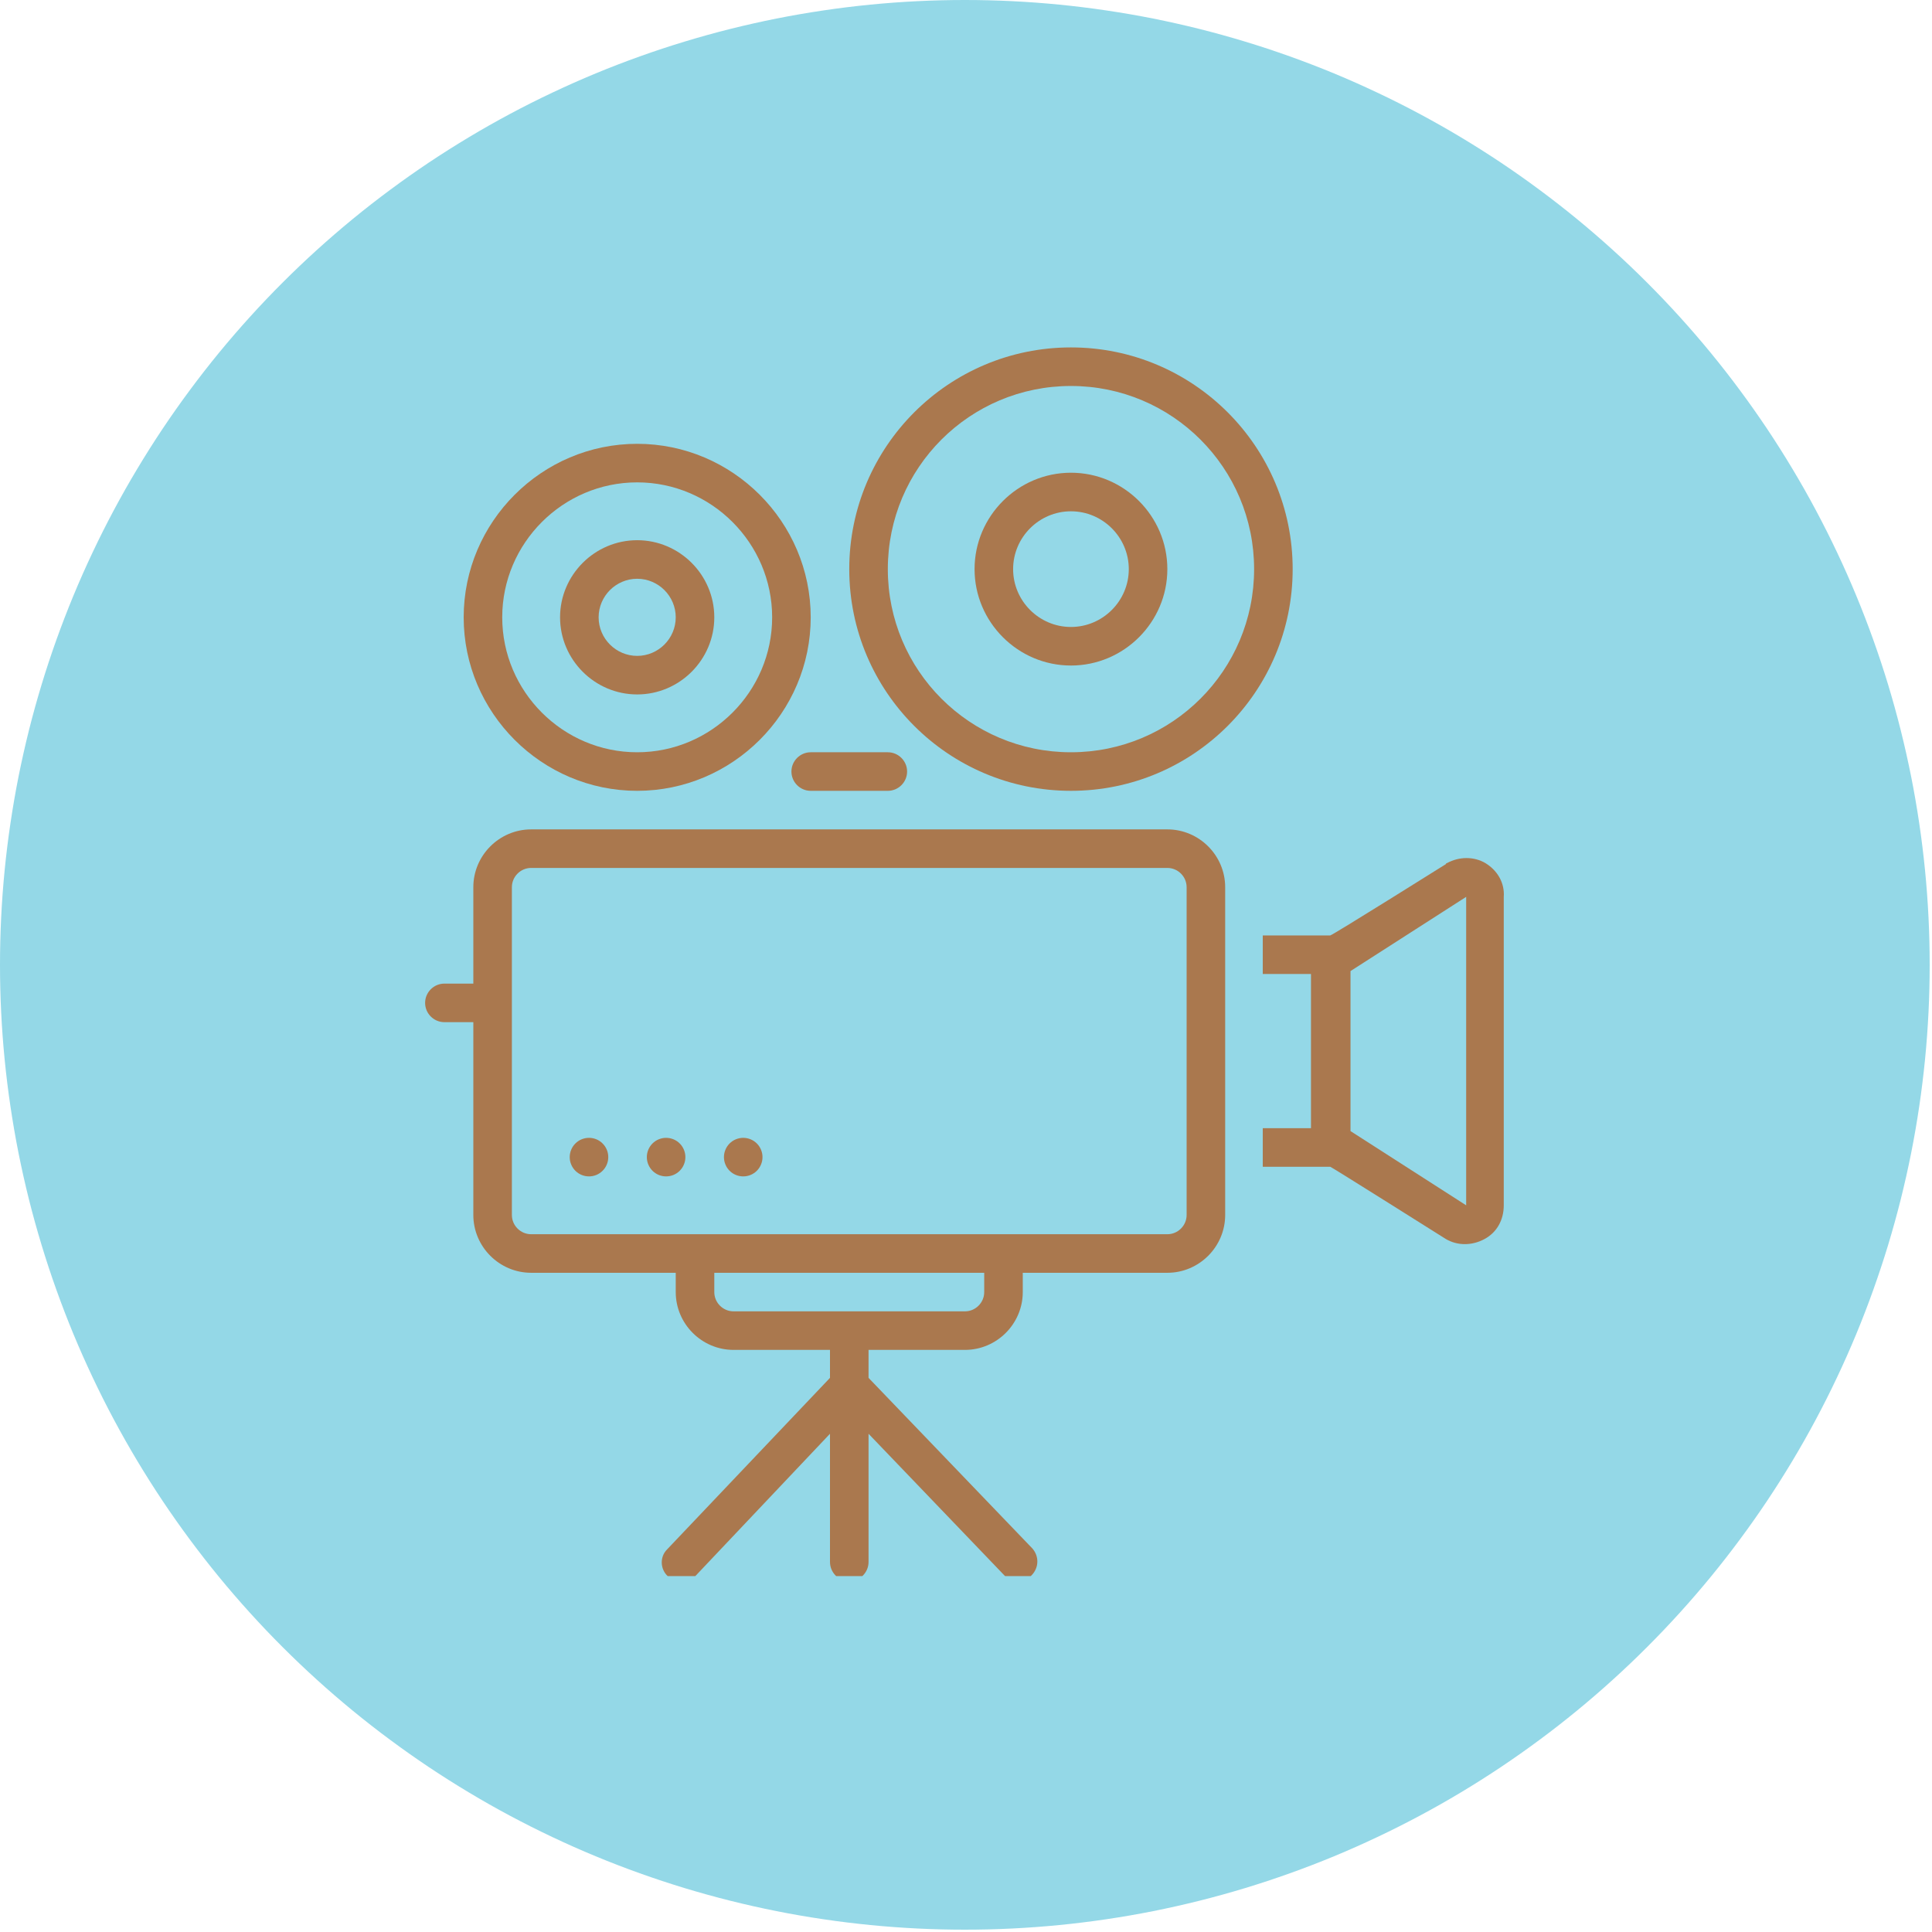
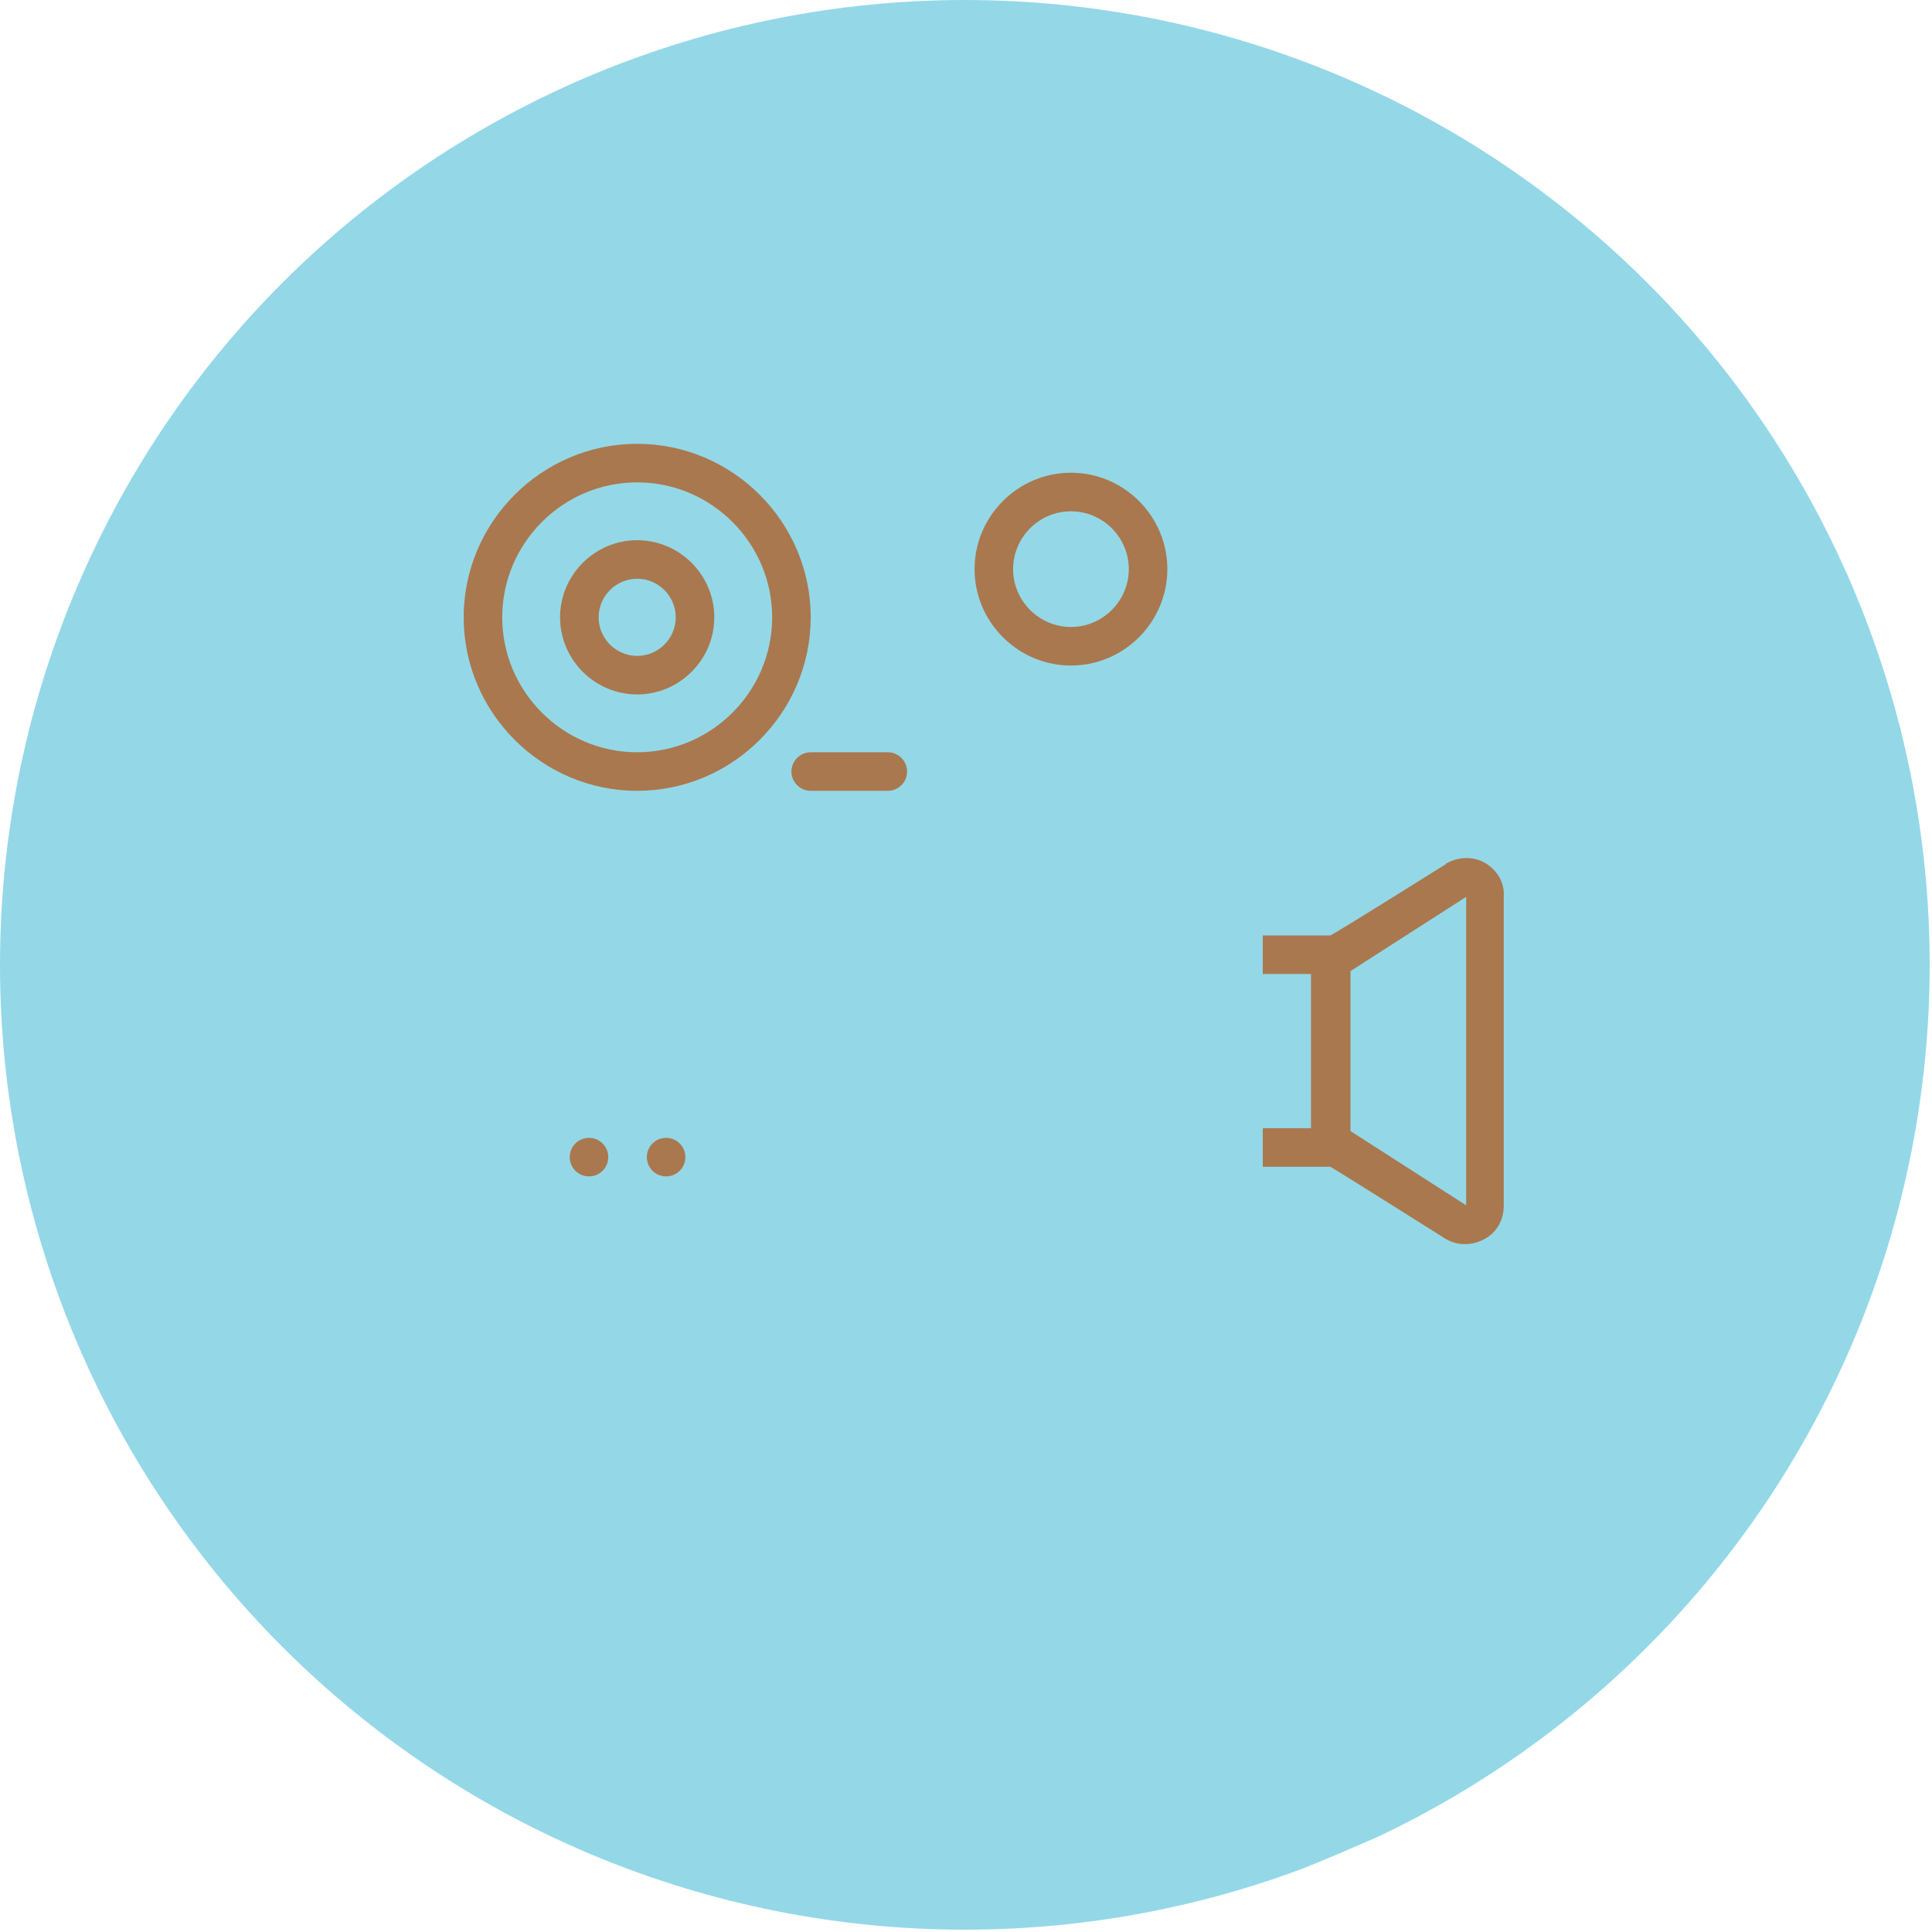
<svg xmlns="http://www.w3.org/2000/svg" width="416" viewBox="0 0 312 312" height="416" preserveAspectRatio="xMidYMid meet">
  <defs>
    <clipPath id="b81036dbfd">
-       <path d="M 137 56.105 L 209 56.105 L 209 128 L 137 128 Z M 137 56.105 " clip-rule="nonzero" />
-     </clipPath>
+       </clipPath>
    <clipPath id="b6f631b6cc">
      <path d="M 203 138 L 242.941 138 L 242.941 201 L 203 201 Z M 203 138 " clip-rule="nonzero" />
    </clipPath>
    <clipPath id="a70b6bfcf5">
      <path d="M 68.57 133 L 198 133 L 198 254.527 L 68.57 254.527 Z M 68.57 133 " clip-rule="nonzero" />
    </clipPath>
  </defs>
-   <path fill="#94d8e7" d="M 311.625 155.812 C 311.625 158.363 311.562 160.91 311.438 163.457 C 311.312 166.004 311.125 168.547 310.875 171.086 C 310.625 173.621 310.312 176.152 309.938 178.676 C 309.566 181.199 309.129 183.711 308.633 186.211 C 308.133 188.711 307.574 191.199 306.957 193.672 C 306.336 196.145 305.656 198.602 304.918 201.043 C 304.176 203.484 303.375 205.902 302.516 208.305 C 301.66 210.707 300.742 213.082 299.766 215.441 C 298.789 217.797 297.758 220.125 296.664 222.43 C 295.574 224.738 294.43 227.012 293.227 229.262 C 292.027 231.512 290.77 233.73 289.457 235.918 C 288.148 238.105 286.781 240.258 285.367 242.379 C 283.949 244.5 282.48 246.582 280.961 248.629 C 279.445 250.68 277.875 252.688 276.258 254.66 C 274.641 256.629 272.977 258.562 271.262 260.449 C 269.551 262.34 267.793 264.188 265.988 265.988 C 264.188 267.793 262.34 269.551 260.449 271.262 C 258.562 272.977 256.629 274.641 254.66 276.258 C 252.688 277.875 250.68 279.445 248.629 280.961 C 246.582 282.48 244.496 283.949 242.379 285.367 C 240.258 286.781 238.105 288.148 235.918 289.457 C 233.73 290.77 231.512 292.027 229.262 293.227 C 227.012 294.43 224.738 295.574 222.43 296.664 C 220.125 297.758 217.797 298.789 215.441 299.766 C 213.082 300.742 210.707 301.66 208.305 302.516 C 205.902 303.375 203.484 304.176 201.043 304.918 C 198.602 305.656 196.145 306.336 193.672 306.957 C 191.199 307.574 188.711 308.133 186.211 308.633 C 183.711 309.129 181.199 309.566 178.676 309.938 C 176.152 310.312 173.621 310.625 171.086 310.875 C 168.547 311.125 166.004 311.312 163.457 311.438 C 160.91 311.562 158.363 311.625 155.812 311.625 C 153.262 311.625 150.715 311.562 148.168 311.438 C 145.621 311.312 143.078 311.125 140.539 310.875 C 138.004 310.625 135.473 310.312 132.949 309.938 C 130.43 309.566 127.918 309.129 125.414 308.633 C 122.914 308.133 120.426 307.574 117.953 306.957 C 115.48 306.336 113.023 305.656 110.582 304.918 C 108.141 304.176 105.723 303.375 103.32 302.516 C 100.922 301.66 98.543 300.742 96.188 299.766 C 93.828 298.789 91.5 297.758 89.195 296.664 C 86.891 295.574 84.613 294.43 82.363 293.227 C 80.113 292.027 77.895 290.77 75.711 289.457 C 73.523 288.148 71.367 286.781 69.246 285.367 C 67.129 283.949 65.043 282.48 62.996 280.961 C 60.945 279.445 58.938 277.875 56.965 276.258 C 54.996 274.641 53.066 272.977 51.176 271.262 C 49.285 269.551 47.441 267.793 45.637 265.988 C 43.832 264.188 42.074 262.34 40.363 260.449 C 38.652 258.562 36.984 256.629 35.367 254.66 C 33.75 252.688 32.184 250.68 30.664 248.629 C 29.145 246.582 27.676 244.496 26.258 242.379 C 24.844 240.258 23.48 238.105 22.168 235.918 C 20.855 233.73 19.602 231.512 18.398 229.262 C 17.195 227.012 16.051 224.738 14.961 222.43 C 13.871 220.125 12.836 217.797 11.859 215.441 C 10.883 213.082 9.969 210.707 9.109 208.305 C 8.25 205.902 7.449 203.484 6.711 201.043 C 5.969 198.602 5.289 196.145 4.668 193.672 C 4.051 191.199 3.492 188.711 2.992 186.211 C 2.496 183.711 2.062 181.199 1.688 178.676 C 1.312 176.152 1 173.621 0.75 171.086 C 0.5 168.547 0.312 166.004 0.188 163.457 C 0.062 160.91 0 158.363 0 155.812 C 0 153.262 0.062 150.715 0.188 148.168 C 0.312 145.621 0.5 143.078 0.75 140.539 C 1 138.004 1.312 135.473 1.688 132.949 C 2.062 130.43 2.496 127.918 2.992 125.414 C 3.492 122.914 4.051 120.426 4.668 117.953 C 5.289 115.48 5.969 113.023 6.711 110.582 C 7.449 108.141 8.25 105.723 9.109 103.32 C 9.969 100.922 10.883 98.543 11.859 96.188 C 12.836 93.828 13.871 91.5 14.961 89.195 C 16.051 86.891 17.195 84.613 18.398 82.363 C 19.602 80.113 20.855 77.895 22.168 75.711 C 23.48 73.523 24.844 71.367 26.258 69.246 C 27.676 67.129 29.145 65.043 30.664 62.996 C 32.184 60.945 33.75 58.938 35.367 56.965 C 36.984 54.996 38.652 53.066 40.363 51.176 C 42.074 49.285 43.832 47.441 45.637 45.637 C 47.441 43.832 49.285 42.074 51.176 40.363 C 53.066 38.652 54.996 36.984 56.965 35.367 C 58.938 33.75 60.945 32.184 62.996 30.664 C 65.043 29.145 67.129 27.676 69.246 26.258 C 71.367 24.844 73.523 23.48 75.711 22.168 C 77.895 20.855 80.113 19.602 82.363 18.398 C 84.613 17.195 86.891 16.051 89.195 14.961 C 91.5 13.871 93.828 12.836 96.188 11.859 C 98.543 10.883 100.922 9.969 103.32 9.109 C 105.723 8.25 108.141 7.449 110.582 6.711 C 113.023 5.969 115.48 5.289 117.953 4.668 C 120.426 4.051 122.914 3.492 125.414 2.992 C 127.918 2.496 130.43 2.062 132.949 1.688 C 135.473 1.312 138.004 1 140.539 0.75 C 143.078 0.5 145.621 0.312 148.168 0.188 C 150.715 0.062 153.262 0 155.812 0 C 158.363 0 160.91 0.062 163.457 0.188 C 166.004 0.312 168.547 0.5 171.086 0.75 C 173.621 1 176.152 1.312 178.676 1.688 C 181.199 2.062 183.711 2.496 186.211 2.992 C 188.711 3.492 191.199 4.051 193.672 4.668 C 196.145 5.289 198.602 5.969 201.043 6.711 C 203.484 7.449 205.902 8.25 208.305 9.109 C 210.707 9.969 213.082 10.883 215.441 11.859 C 217.797 12.836 220.125 13.871 222.43 14.961 C 224.738 16.051 227.012 17.195 229.262 18.398 C 231.512 19.602 233.73 20.855 235.918 22.168 C 238.105 23.48 240.258 24.844 242.379 26.258 C 244.5 27.676 246.582 29.145 248.629 30.664 C 250.68 32.184 252.688 33.75 254.66 35.367 C 256.629 36.984 258.562 38.652 260.449 40.363 C 262.34 42.074 264.188 43.832 265.988 45.637 C 267.793 47.441 269.551 49.285 271.262 51.176 C 272.977 53.066 274.641 54.996 276.258 56.965 C 277.875 58.938 279.445 60.945 280.961 62.996 C 282.48 65.043 283.949 67.129 285.367 69.246 C 286.781 71.367 288.148 73.523 289.457 75.711 C 290.77 77.895 292.027 80.113 293.227 82.363 C 294.43 84.613 295.574 86.891 296.664 89.195 C 297.758 91.5 298.789 93.828 299.766 96.188 C 300.742 98.543 301.66 100.922 302.516 103.32 C 303.375 105.723 304.176 108.141 304.918 110.582 C 305.656 113.023 306.336 115.48 306.957 117.953 C 307.574 120.426 308.133 122.914 308.633 125.414 C 309.129 127.918 309.566 130.43 309.938 132.949 C 310.312 135.473 310.625 138.004 310.875 140.539 C 311.125 143.078 311.312 145.621 311.438 148.168 C 311.562 150.715 311.625 153.262 311.625 155.812 Z M 311.625 155.812 " fill-opacity="1" fill-rule="nonzero" />
+   <path fill="#94d8e7" d="M 311.625 155.812 C 311.625 158.363 311.562 160.91 311.438 163.457 C 311.312 166.004 311.125 168.547 310.875 171.086 C 310.625 173.621 310.312 176.152 309.938 178.676 C 309.566 181.199 309.129 183.711 308.633 186.211 C 308.133 188.711 307.574 191.199 306.957 193.672 C 306.336 196.145 305.656 198.602 304.918 201.043 C 304.176 203.484 303.375 205.902 302.516 208.305 C 301.66 210.707 300.742 213.082 299.766 215.441 C 298.789 217.797 297.758 220.125 296.664 222.43 C 295.574 224.738 294.43 227.012 293.227 229.262 C 292.027 231.512 290.77 233.73 289.457 235.918 C 288.148 238.105 286.781 240.258 285.367 242.379 C 283.949 244.5 282.48 246.582 280.961 248.629 C 279.445 250.68 277.875 252.688 276.258 254.66 C 274.641 256.629 272.977 258.562 271.262 260.449 C 269.551 262.34 267.793 264.188 265.988 265.988 C 264.188 267.793 262.34 269.551 260.449 271.262 C 258.562 272.977 256.629 274.641 254.66 276.258 C 252.688 277.875 250.68 279.445 248.629 280.961 C 246.582 282.48 244.496 283.949 242.379 285.367 C 240.258 286.781 238.105 288.148 235.918 289.457 C 233.73 290.77 231.512 292.027 229.262 293.227 C 227.012 294.43 224.738 295.574 222.43 296.664 C 213.082 300.742 210.707 301.66 208.305 302.516 C 205.902 303.375 203.484 304.176 201.043 304.918 C 198.602 305.656 196.145 306.336 193.672 306.957 C 191.199 307.574 188.711 308.133 186.211 308.633 C 183.711 309.129 181.199 309.566 178.676 309.938 C 176.152 310.312 173.621 310.625 171.086 310.875 C 168.547 311.125 166.004 311.312 163.457 311.438 C 160.91 311.562 158.363 311.625 155.812 311.625 C 153.262 311.625 150.715 311.562 148.168 311.438 C 145.621 311.312 143.078 311.125 140.539 310.875 C 138.004 310.625 135.473 310.312 132.949 309.938 C 130.43 309.566 127.918 309.129 125.414 308.633 C 122.914 308.133 120.426 307.574 117.953 306.957 C 115.48 306.336 113.023 305.656 110.582 304.918 C 108.141 304.176 105.723 303.375 103.32 302.516 C 100.922 301.66 98.543 300.742 96.188 299.766 C 93.828 298.789 91.5 297.758 89.195 296.664 C 86.891 295.574 84.613 294.43 82.363 293.227 C 80.113 292.027 77.895 290.77 75.711 289.457 C 73.523 288.148 71.367 286.781 69.246 285.367 C 67.129 283.949 65.043 282.48 62.996 280.961 C 60.945 279.445 58.938 277.875 56.965 276.258 C 54.996 274.641 53.066 272.977 51.176 271.262 C 49.285 269.551 47.441 267.793 45.637 265.988 C 43.832 264.188 42.074 262.34 40.363 260.449 C 38.652 258.562 36.984 256.629 35.367 254.66 C 33.75 252.688 32.184 250.68 30.664 248.629 C 29.145 246.582 27.676 244.496 26.258 242.379 C 24.844 240.258 23.48 238.105 22.168 235.918 C 20.855 233.73 19.602 231.512 18.398 229.262 C 17.195 227.012 16.051 224.738 14.961 222.43 C 13.871 220.125 12.836 217.797 11.859 215.441 C 10.883 213.082 9.969 210.707 9.109 208.305 C 8.25 205.902 7.449 203.484 6.711 201.043 C 5.969 198.602 5.289 196.145 4.668 193.672 C 4.051 191.199 3.492 188.711 2.992 186.211 C 2.496 183.711 2.062 181.199 1.688 178.676 C 1.312 176.152 1 173.621 0.75 171.086 C 0.5 168.547 0.312 166.004 0.188 163.457 C 0.062 160.91 0 158.363 0 155.812 C 0 153.262 0.062 150.715 0.188 148.168 C 0.312 145.621 0.5 143.078 0.75 140.539 C 1 138.004 1.312 135.473 1.688 132.949 C 2.062 130.43 2.496 127.918 2.992 125.414 C 3.492 122.914 4.051 120.426 4.668 117.953 C 5.289 115.48 5.969 113.023 6.711 110.582 C 7.449 108.141 8.25 105.723 9.109 103.32 C 9.969 100.922 10.883 98.543 11.859 96.188 C 12.836 93.828 13.871 91.5 14.961 89.195 C 16.051 86.891 17.195 84.613 18.398 82.363 C 19.602 80.113 20.855 77.895 22.168 75.711 C 23.48 73.523 24.844 71.367 26.258 69.246 C 27.676 67.129 29.145 65.043 30.664 62.996 C 32.184 60.945 33.75 58.938 35.367 56.965 C 36.984 54.996 38.652 53.066 40.363 51.176 C 42.074 49.285 43.832 47.441 45.637 45.637 C 47.441 43.832 49.285 42.074 51.176 40.363 C 53.066 38.652 54.996 36.984 56.965 35.367 C 58.938 33.75 60.945 32.184 62.996 30.664 C 65.043 29.145 67.129 27.676 69.246 26.258 C 71.367 24.844 73.523 23.48 75.711 22.168 C 77.895 20.855 80.113 19.602 82.363 18.398 C 84.613 17.195 86.891 16.051 89.195 14.961 C 91.5 13.871 93.828 12.836 96.188 11.859 C 98.543 10.883 100.922 9.969 103.32 9.109 C 105.723 8.25 108.141 7.449 110.582 6.711 C 113.023 5.969 115.48 5.289 117.953 4.668 C 120.426 4.051 122.914 3.492 125.414 2.992 C 127.918 2.496 130.43 2.062 132.949 1.688 C 135.473 1.312 138.004 1 140.539 0.75 C 143.078 0.5 145.621 0.312 148.168 0.188 C 150.715 0.062 153.262 0 155.812 0 C 158.363 0 160.91 0.062 163.457 0.188 C 166.004 0.312 168.547 0.5 171.086 0.75 C 173.621 1 176.152 1.312 178.676 1.688 C 181.199 2.062 183.711 2.496 186.211 2.992 C 188.711 3.492 191.199 4.051 193.672 4.668 C 196.145 5.289 198.602 5.969 201.043 6.711 C 203.484 7.449 205.902 8.25 208.305 9.109 C 210.707 9.969 213.082 10.883 215.441 11.859 C 217.797 12.836 220.125 13.871 222.43 14.961 C 224.738 16.051 227.012 17.195 229.262 18.398 C 231.512 19.602 233.73 20.855 235.918 22.168 C 238.105 23.48 240.258 24.844 242.379 26.258 C 244.5 27.676 246.582 29.145 248.629 30.664 C 250.68 32.184 252.688 33.75 254.66 35.367 C 256.629 36.984 258.562 38.652 260.449 40.363 C 262.34 42.074 264.188 43.832 265.988 45.637 C 267.793 47.441 269.551 49.285 271.262 51.176 C 272.977 53.066 274.641 54.996 276.258 56.965 C 277.875 58.938 279.445 60.945 280.961 62.996 C 282.48 65.043 283.949 67.129 285.367 69.246 C 286.781 71.367 288.148 73.523 289.457 75.711 C 290.77 77.895 292.027 80.113 293.227 82.363 C 294.43 84.613 295.574 86.891 296.664 89.195 C 297.758 91.5 298.789 93.828 299.766 96.188 C 300.742 98.543 301.66 100.922 302.516 103.32 C 303.375 105.723 304.176 108.141 304.918 110.582 C 305.656 113.023 306.336 115.48 306.957 117.953 C 307.574 120.426 308.133 122.914 308.633 125.414 C 309.129 127.918 309.566 130.43 309.938 132.949 C 310.312 135.473 310.625 138.004 310.875 140.539 C 311.125 143.078 311.312 145.621 311.438 148.168 C 311.562 150.715 311.625 153.262 311.625 155.812 Z M 311.625 155.812 " fill-opacity="1" fill-rule="nonzero" />
  <path fill="#aa784e" d="M 102.898 127.711 C 118.312 127.711 130.922 115.102 130.922 99.691 C 130.922 84.281 118.312 71.672 102.898 71.672 C 87.488 71.672 74.879 84.281 74.879 99.691 C 74.879 115.102 87.488 127.711 102.898 127.711 Z M 102.898 77.898 C 114.887 77.898 124.695 87.707 124.695 99.691 C 124.695 111.68 114.887 121.484 102.898 121.484 C 90.914 121.484 81.105 111.68 81.105 99.691 C 81.105 87.707 90.914 77.898 102.898 77.898 Z M 102.898 77.898 " fill-opacity="1" fill-rule="nonzero" />
  <path fill="#aa784e" d="M 102.898 112.145 C 109.75 112.145 115.352 106.539 115.352 99.691 C 115.352 92.844 109.75 87.238 102.898 87.238 C 96.051 87.238 90.445 92.844 90.445 99.691 C 90.445 106.539 96.051 112.145 102.898 112.145 Z M 102.898 93.465 C 106.324 93.465 109.125 96.266 109.125 99.691 C 109.125 103.117 106.324 105.918 102.898 105.918 C 99.477 105.918 96.672 103.117 96.672 99.691 C 96.672 96.266 99.477 93.465 102.898 93.465 Z M 102.898 93.465 " fill-opacity="1" fill-rule="nonzero" />
  <g clip-path="url(#b81036dbfd)">
    <path fill="#aa784e" d="M 172.949 56.105 C 153.18 56.105 137.148 72.141 137.148 91.91 C 137.148 111.68 153.18 127.711 172.949 127.711 C 192.719 127.711 208.754 111.68 208.754 91.91 C 208.754 72.141 192.719 56.105 172.949 56.105 Z M 172.949 121.484 C 156.605 121.484 143.375 108.254 143.375 91.91 C 143.375 75.562 156.605 62.332 172.949 62.332 C 189.293 62.332 202.527 75.562 202.527 91.91 C 202.527 108.254 189.293 121.484 172.949 121.484 Z M 172.949 121.484 " fill-opacity="1" fill-rule="nonzero" />
  </g>
  <path fill="#aa784e" d="M 172.949 76.34 C 164.387 76.34 157.383 83.348 157.383 91.91 C 157.383 100.469 164.387 107.477 172.949 107.477 C 181.512 107.477 188.516 100.469 188.516 91.91 C 188.516 83.348 181.512 76.34 172.949 76.34 Z M 172.949 101.25 C 167.812 101.25 163.609 97.047 163.609 91.91 C 163.609 86.77 167.812 82.57 172.949 82.57 C 178.086 82.57 182.289 86.77 182.289 91.91 C 182.289 97.047 178.086 101.25 172.949 101.25 Z M 172.949 101.25 " fill-opacity="1" fill-rule="nonzero" />
  <g clip-path="url(#b6f631b6cc)">
    <path fill="#aa784e" d="M 239.887 139.387 C 238.02 138.297 235.684 138.297 233.66 139.387 C 233.66 139.387 233.504 139.387 233.504 139.543 C 233.504 139.543 215.137 151.062 214.824 151.062 L 203.926 151.062 L 203.926 157.289 L 211.711 157.289 L 211.711 182.195 L 203.926 182.195 L 203.926 188.422 L 214.824 188.422 C 214.98 188.422 233.504 200.098 233.504 200.098 C 235.371 201.188 237.707 201.188 239.73 200.098 C 241.754 199.008 242.844 196.984 242.844 194.648 L 242.844 144.836 C 243 142.656 241.91 140.633 239.887 139.387 Z M 218.094 182.66 L 218.094 156.82 L 236.773 144.836 L 236.773 194.648 Z M 218.094 182.66 " fill-opacity="1" fill-rule="nonzero" />
  </g>
  <g clip-path="url(#a70b6bfcf5)">
-     <path fill="#aa784e" d="M 188.516 133.938 L 85.777 133.938 C 80.641 133.938 76.438 138.141 76.438 143.277 L 76.438 158.844 L 71.766 158.844 C 70.055 158.844 68.652 160.246 68.652 161.957 C 68.652 163.672 70.055 165.07 71.766 165.07 L 76.438 165.07 L 76.438 196.203 C 76.438 201.34 80.641 205.543 85.777 205.543 L 109.125 205.543 L 109.125 208.656 C 109.125 213.793 113.328 217.996 118.465 217.996 L 134.035 217.996 L 134.035 222.512 L 107.727 250.219 C 106.48 251.465 106.637 253.488 107.883 254.578 C 108.504 255.203 109.281 255.512 110.062 255.512 C 110.84 255.512 111.773 255.203 112.238 254.578 L 134.035 231.539 L 134.035 252.242 C 134.035 253.957 135.434 255.355 137.148 255.355 C 138.859 255.355 140.262 253.957 140.262 252.242 L 140.262 231.539 L 162.207 254.422 C 162.832 255.047 163.609 255.355 164.387 255.355 C 165.168 255.355 165.945 255.047 166.566 254.422 C 167.812 253.18 167.812 251.309 166.723 250.066 L 140.262 222.512 L 140.262 217.996 L 155.828 217.996 C 160.965 217.996 165.168 213.793 165.168 208.656 L 165.168 205.543 L 188.516 205.543 C 193.652 205.543 197.855 201.34 197.855 196.203 L 197.855 143.277 C 197.855 138.141 193.652 133.938 188.516 133.938 Z M 158.941 208.656 C 158.941 210.371 157.539 211.77 155.828 211.77 L 118.465 211.77 C 116.754 211.77 115.352 210.371 115.352 208.656 L 115.352 205.543 L 158.941 205.543 Z M 191.629 196.203 C 191.629 197.918 190.23 199.316 188.516 199.316 L 85.777 199.316 C 84.066 199.316 82.664 197.918 82.664 196.203 L 82.664 143.277 C 82.664 141.566 84.066 140.164 85.777 140.164 L 188.516 140.164 C 190.23 140.164 191.629 141.566 191.629 143.277 Z M 191.629 196.203 " fill-opacity="1" fill-rule="nonzero" />
-   </g>
+     </g>
  <path fill="#aa784e" d="M 127.809 124.598 C 127.809 126.309 129.207 127.711 130.922 127.711 L 143.375 127.711 C 145.086 127.711 146.488 126.309 146.488 124.598 C 146.488 122.887 145.086 121.484 143.375 121.484 L 130.922 121.484 C 129.207 121.484 127.809 122.887 127.809 124.598 Z M 127.809 124.598 " fill-opacity="1" fill-rule="nonzero" />
  <path fill="#aa784e" d="M 98.23 186.863 C 98.23 187.277 98.152 187.676 97.992 188.055 C 97.836 188.438 97.609 188.773 97.316 189.066 C 97.027 189.359 96.691 189.582 96.309 189.742 C 95.926 189.898 95.531 189.977 95.117 189.977 C 94.703 189.977 94.309 189.898 93.926 189.742 C 93.543 189.582 93.207 189.359 92.914 189.066 C 92.625 188.773 92.398 188.438 92.242 188.055 C 92.082 187.676 92.004 187.277 92.004 186.863 C 92.004 186.453 92.082 186.055 92.242 185.672 C 92.398 185.293 92.625 184.953 92.914 184.664 C 93.207 184.371 93.543 184.145 93.926 183.988 C 94.309 183.832 94.703 183.75 95.117 183.75 C 95.531 183.75 95.926 183.832 96.309 183.988 C 96.691 184.145 97.027 184.371 97.316 184.664 C 97.609 184.953 97.836 185.293 97.992 185.672 C 98.152 186.055 98.23 186.453 98.23 186.863 Z M 98.23 186.863 " fill-opacity="1" fill-rule="nonzero" />
  <path fill="#aa784e" d="M 110.684 186.863 C 110.684 187.277 110.605 187.676 110.445 188.055 C 110.289 188.438 110.062 188.773 109.773 189.066 C 109.48 189.359 109.145 189.582 108.762 189.742 C 108.379 189.898 107.984 189.977 107.57 189.977 C 107.156 189.977 106.762 189.898 106.379 189.742 C 105.996 189.582 105.66 189.359 105.367 189.066 C 105.078 188.773 104.852 188.438 104.695 188.055 C 104.535 187.676 104.457 187.277 104.457 186.863 C 104.457 186.453 104.535 186.055 104.695 185.672 C 104.852 185.293 105.078 184.953 105.367 184.664 C 105.66 184.371 105.996 184.145 106.379 183.988 C 106.762 183.832 107.156 183.75 107.57 183.75 C 107.984 183.75 108.379 183.832 108.762 183.988 C 109.145 184.145 109.48 184.371 109.773 184.664 C 110.062 184.953 110.289 185.293 110.445 185.672 C 110.605 186.055 110.684 186.453 110.684 186.863 Z M 110.684 186.863 " fill-opacity="1" fill-rule="nonzero" />
-   <path fill="#aa784e" d="M 123.137 186.863 C 123.137 187.277 123.059 187.676 122.898 188.055 C 122.742 188.438 122.516 188.773 122.227 189.066 C 121.934 189.359 121.598 189.582 121.215 189.742 C 120.832 189.898 120.438 189.977 120.023 189.977 C 119.609 189.977 119.215 189.898 118.832 189.742 C 118.449 189.582 118.113 189.359 117.82 189.066 C 117.531 188.773 117.305 188.438 117.148 188.055 C 116.988 187.676 116.91 187.277 116.91 186.863 C 116.91 186.453 116.988 186.055 117.148 185.672 C 117.305 185.293 117.531 184.953 117.82 184.664 C 118.113 184.371 118.449 184.145 118.832 183.988 C 119.215 183.832 119.609 183.75 120.023 183.75 C 120.438 183.75 120.832 183.832 121.215 183.988 C 121.598 184.145 121.934 184.371 122.227 184.664 C 122.516 184.953 122.742 185.293 122.898 185.672 C 123.059 186.055 123.137 186.453 123.137 186.863 Z M 123.137 186.863 " fill-opacity="1" fill-rule="nonzero" />
</svg>